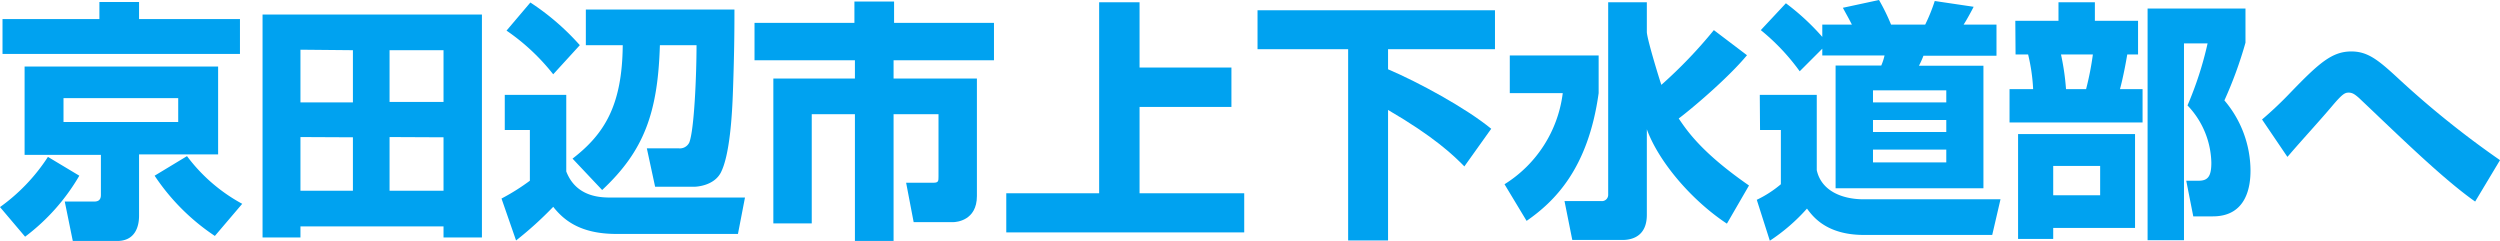
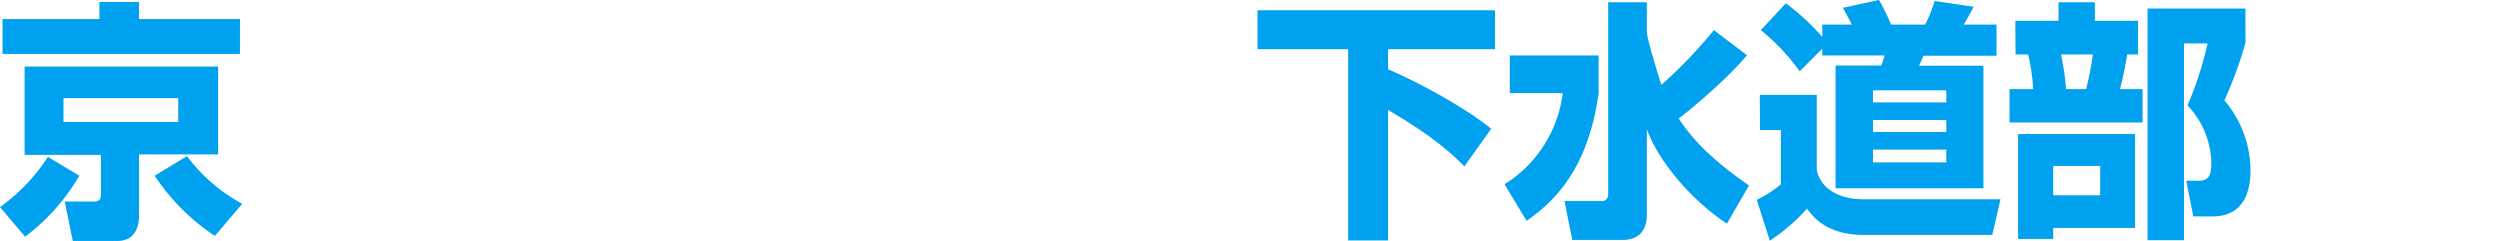
<svg xmlns="http://www.w3.org/2000/svg" viewBox="0 0 498 47.95">
  <path d="M-8.5,35A40.89,40.89,0,0,1-19.3,47.15l-5-5.9a37,37,0,0,0,9.55-10Zm32-24.25H-23.8V3.8H-4.5V.4H3.4V3.8H23.5Zm-4.35,2.5v17.5H3.4V43c0,2.15-.8,5-4.35,5H-9.8l-1.6-7.85h5.8c.5,0,1.4-.05,1.4-1.3v-8H-19.4V13.25Zm-30.8,6.3V24.3H11.2V19.55ZM18.5,47a43,43,0,0,1-12-12l6.45-3.9a33.78,33.78,0,0,0,11,9.5Z" transform="translate(24.3)" style="fill:#00a2f0" />
-   <path d="M28,2.9H71.7V47.3H64.05V45.1H35.55v2.2H28Zm7.55,7V20.4H46V10Zm0,17.4v10.7H46V27.35Zm17.75-7H64.05V10H53.3Zm0,7v10.7H64.05V27.35Z" transform="translate(24.3)" style="fill:#00a2f0" />
-   <path d="M76.25,18.9H88.5V34.15c2,5.2,7,5.2,9,5.2H124.1l-1.4,7.25H98.5c-7.4,0-10.6-2.9-12.6-5.4a72.12,72.12,0,0,1-7.4,6.7l-2.9-8.35A43,43,0,0,0,81.25,36V25.9h-5ZM81.35.5A49,49,0,0,1,91.2,9l-5.3,5.8A42,42,0,0,0,76.6,6.1ZM122,1.9c0,3.2,0,8-.3,16.35-.15,4.4-.6,12.7-2.45,16.2C117.85,37,114.5,37.2,114,37.2h-7.8l-1.65-7.65h6.35A2.08,2.08,0,0,0,113,28.4c1-2.5,1.45-13.55,1.45-19.4h-7.3c-.4,13.45-3.15,21.05-11.5,28.85L89.75,31.6C96.1,26.7,99.65,21,99.75,9H92.4V1.9Z" transform="translate(24.3)" style="fill:#00a2f0" />
-   <path d="M145.9.3h7.9V4.55h19.9V12h-20v3.65h16.6v23.4c0,4.9-4.1,5.2-4.75,5.2h-7.85l-1.5-7.85h5.45c1,0,1-.35,1-1.25V22.75h-8.95V48H146V22.75H137.4V44.5h-7.65V15.65H146V12H126V4.55h19.9Z" transform="translate(24.3)" style="fill:#00a2f0" />
-   <path d="M202.7.45v13H221v7.85H202.7v17.2h20.85v7.8h-47.4v-7.8h18.5V.45Z" transform="translate(24.3)" style="fill:#00a2f0" />
  <path d="M226.2,2.05h47.3V9.8H252.2v4c6,2.55,15.5,7.7,20.55,11.85l-5.35,7.5c-2.15-2.2-6-5.9-15.2-11.25v26h-7.95V9.8H226.2Z" transform="translate(24.3)" style="fill:#00a2f0" />
  <path d="M276.45,11.05h17.7v7.5c-2.1,15.2-8.9,21.65-14.35,25.45l-4.4-7.3A25,25,0,0,0,287,18.55H276.45Zm27.3-4.7c0,1.35,2.75,10.25,2.9,10.55A93.72,93.72,0,0,0,317.1,6L323.7,11c-3.85,4.65-11.3,10.9-13.6,12.6,1.75,2.6,4.7,6.9,14,13.35l-4.4,7.6c-7.05-4.65-13.6-12.35-15.95-18.8V42.8c0,4.05-2.65,5-4.85,5h-10l-1.55-7.75h7.3a1.24,1.24,0,0,0,1.4-1.25V.45h7.7Z" transform="translate(24.3)" style="fill:#00a2f0" />
  <path d="M326.25,18.9H337.6v15c.9,4.1,5,5.8,9.35,5.8H374.2l-1.65,7.1H347c-7.5,0-10.2-3.7-11.35-5.25a37.08,37.08,0,0,1-7.4,6.4l-2.6-8.15a22.26,22.26,0,0,0,4.8-3.1V25.9h-4.15ZM338.7,9.7l-4.5,4.5A42.57,42.57,0,0,0,326.45,6l5-5.35a47.08,47.08,0,0,1,7.25,6.7V4.9h5.9c-.85-1.65-1-1.85-1.8-3.35L350,0a40.45,40.45,0,0,1,2.4,4.9h6.8A34.24,34.24,0,0,0,361.1.2l7.75,1.15c-.4.8-1.4,2.65-2,3.55h6.55v6.2H358.85a17,17,0,0,1-.9,2H370.8V37.5H341.35V13.05h9.1a11.14,11.14,0,0,0,.65-2H338.7ZM348.8,18v2.4h14.6V18Zm0,5.9v2.4h14.6V23.9Zm0,5.9v2.55h14.6V29.8Z" transform="translate(24.3)" style="fill:#00a2f0" />
  <path d="M377.15,4.15h8.6V.45H393v3.7h8.6v6.7h-2.15c-.25,1.5-.8,4.5-1.45,6.9h4.5V24.4H376V17.75h4.7a36.47,36.47,0,0,0-1-6.9h-2.5ZM401,26.7V45.4H384.7v2.2h-7V26.7Zm-16.3,6.35V38.9h9.35V33.05Zm1.55-22.2a48.82,48.82,0,0,1,1,6.9h4a58.67,58.67,0,0,0,1.35-6.9Zm17.25,37V1.7H423V8.5a80.85,80.85,0,0,1-4.2,11.5,21.71,21.71,0,0,1,5.2,14c0,2.9-.65,9.1-7.5,9.1h-3.9L411.2,36h2.5c1.9,0,2.5-1,2.5-3.6A17,17,0,0,0,411.45,21a69.6,69.6,0,0,0,4-12.35h-4.7V47.85Z" transform="translate(24.3)" style="fill:#00a2f0" />
-   <path d="M468.75,40.15c-5.5-3.85-12.9-10.9-19-16.7-1.35-1.3-3.95-3.75-4.1-3.9-.85-.75-1.35-1.1-2.1-1.1s-1.25.25-3.4,2.8-5.85,6.6-8.1,9.2c-.2.25-.6.7-.7.8L426.3,23.8a75.71,75.71,0,0,0,5.75-5.45c5.7-5.9,8.25-8.1,12.05-8.1,3.25,0,5.35,1.7,9.2,5.25a184.16,184.16,0,0,0,20.4,16.4Z" transform="translate(24.3)" style="fill:#00a2f0" />
</svg>